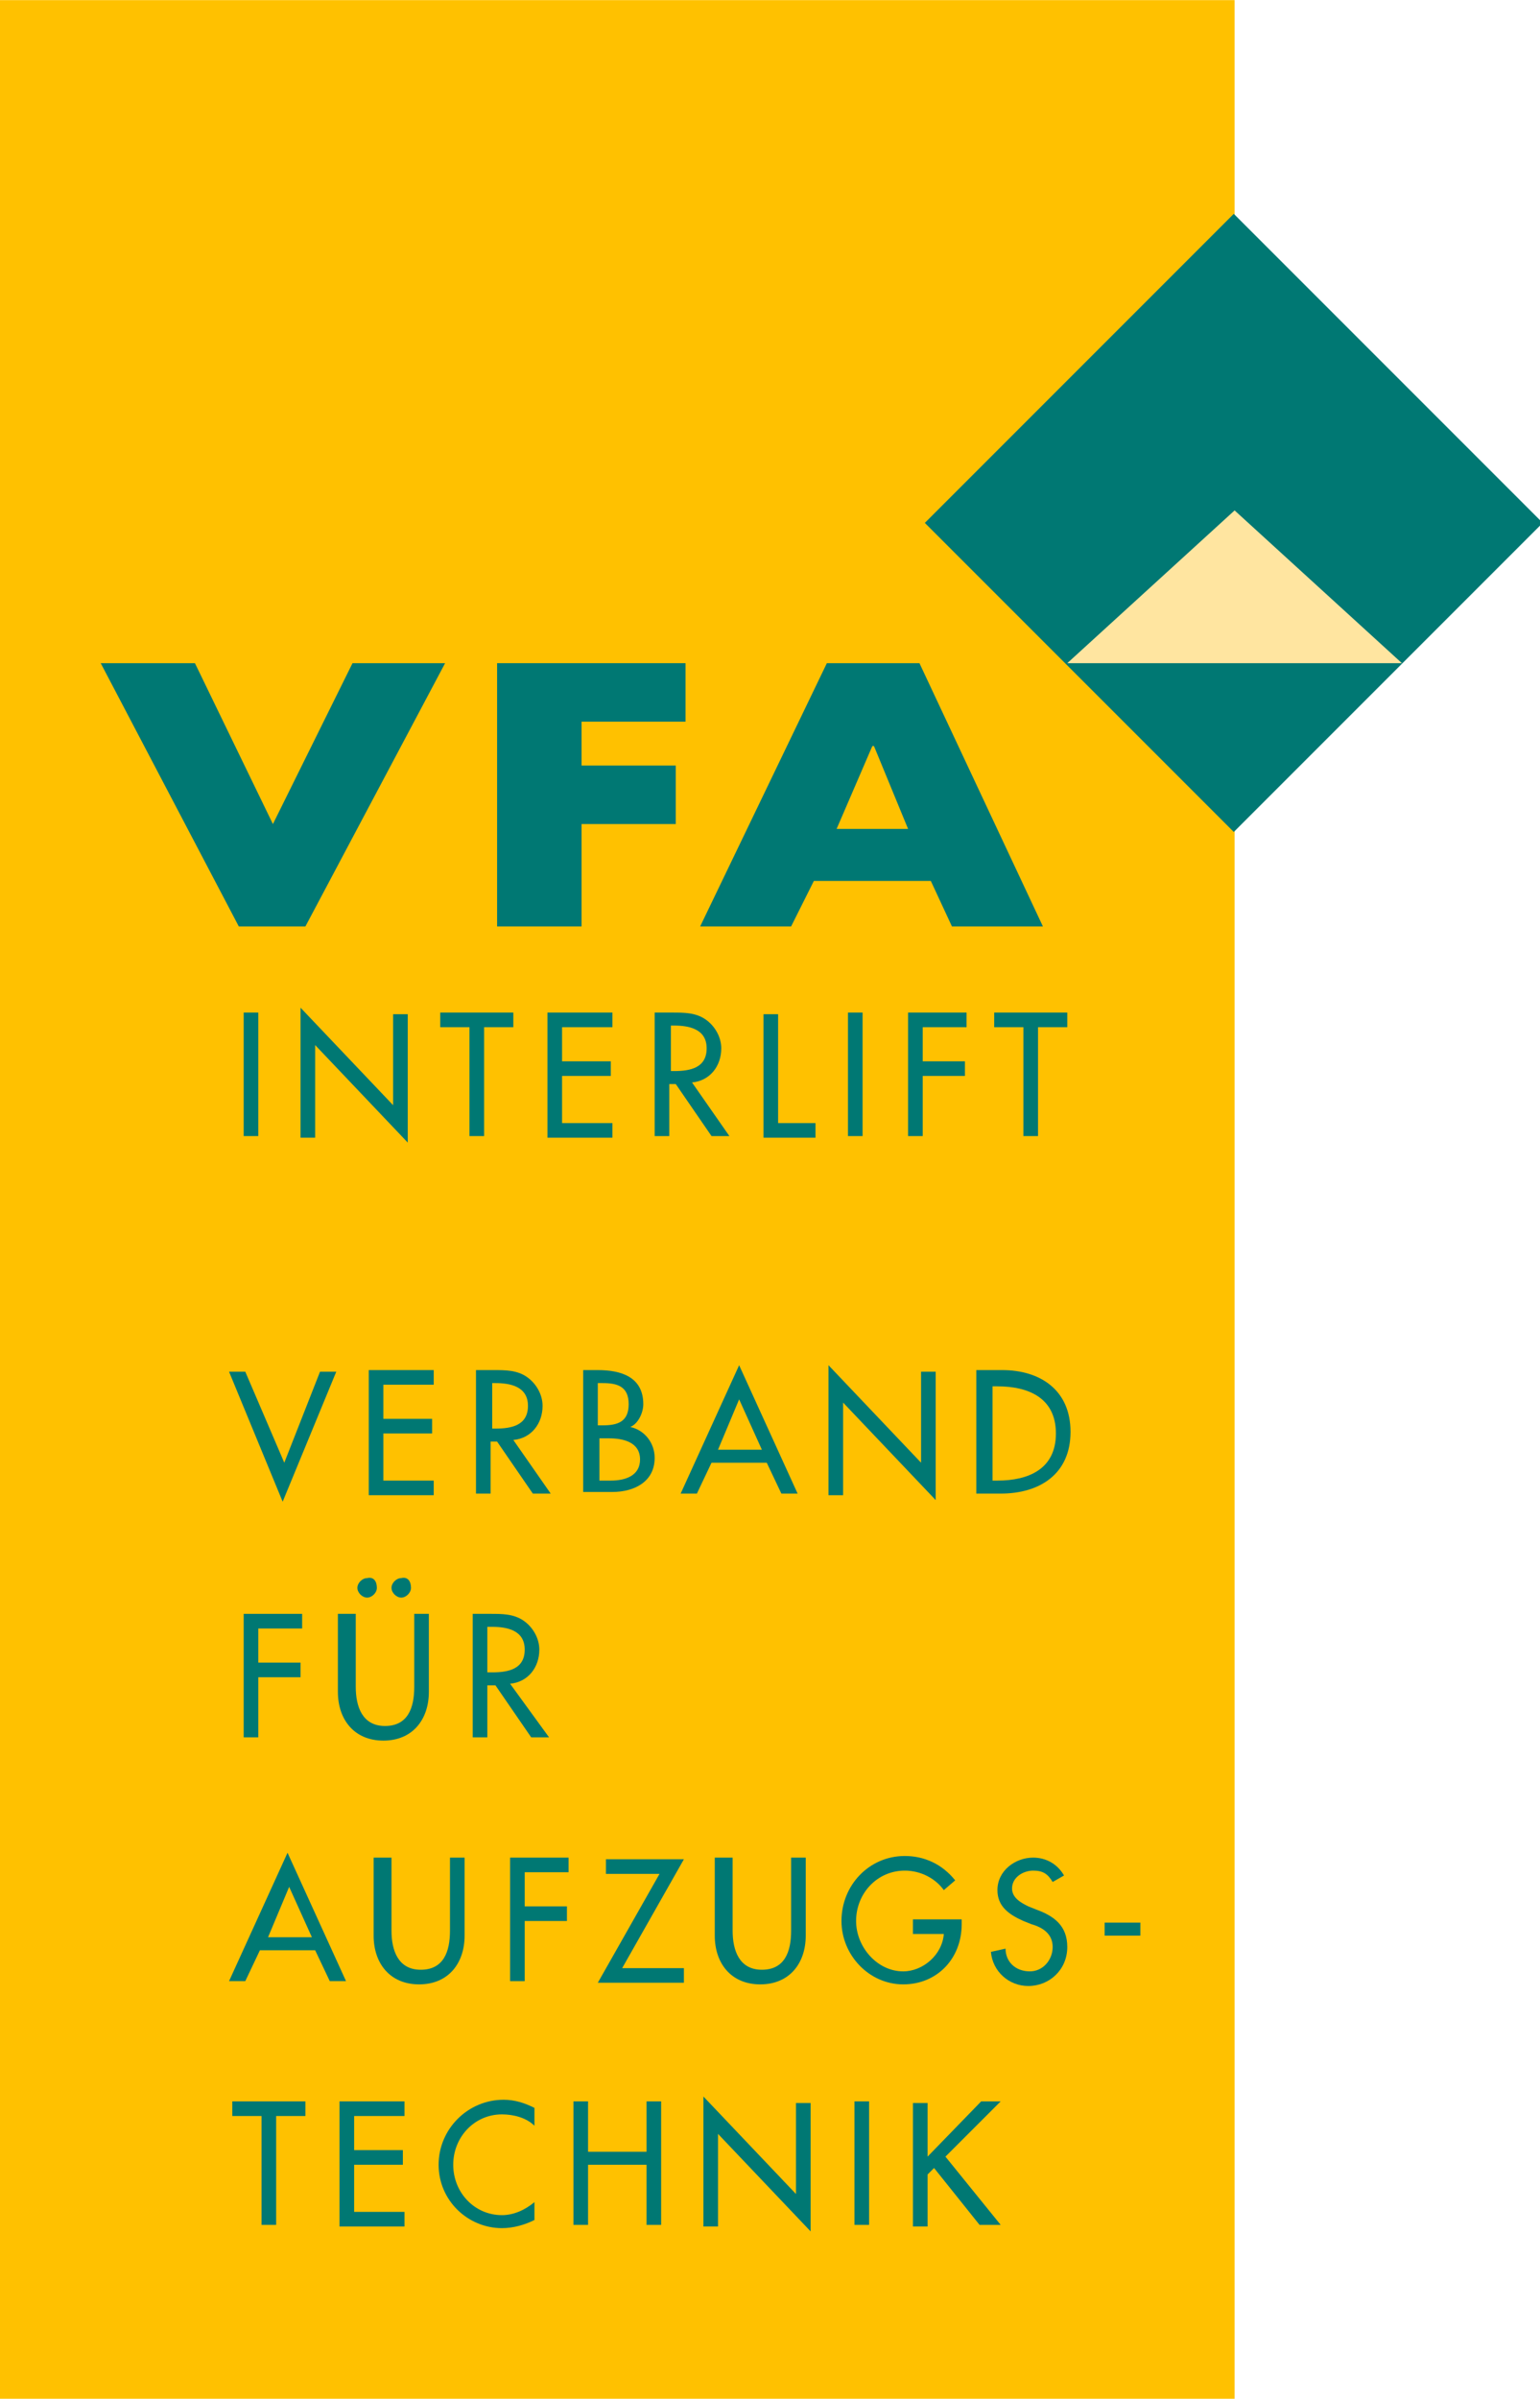
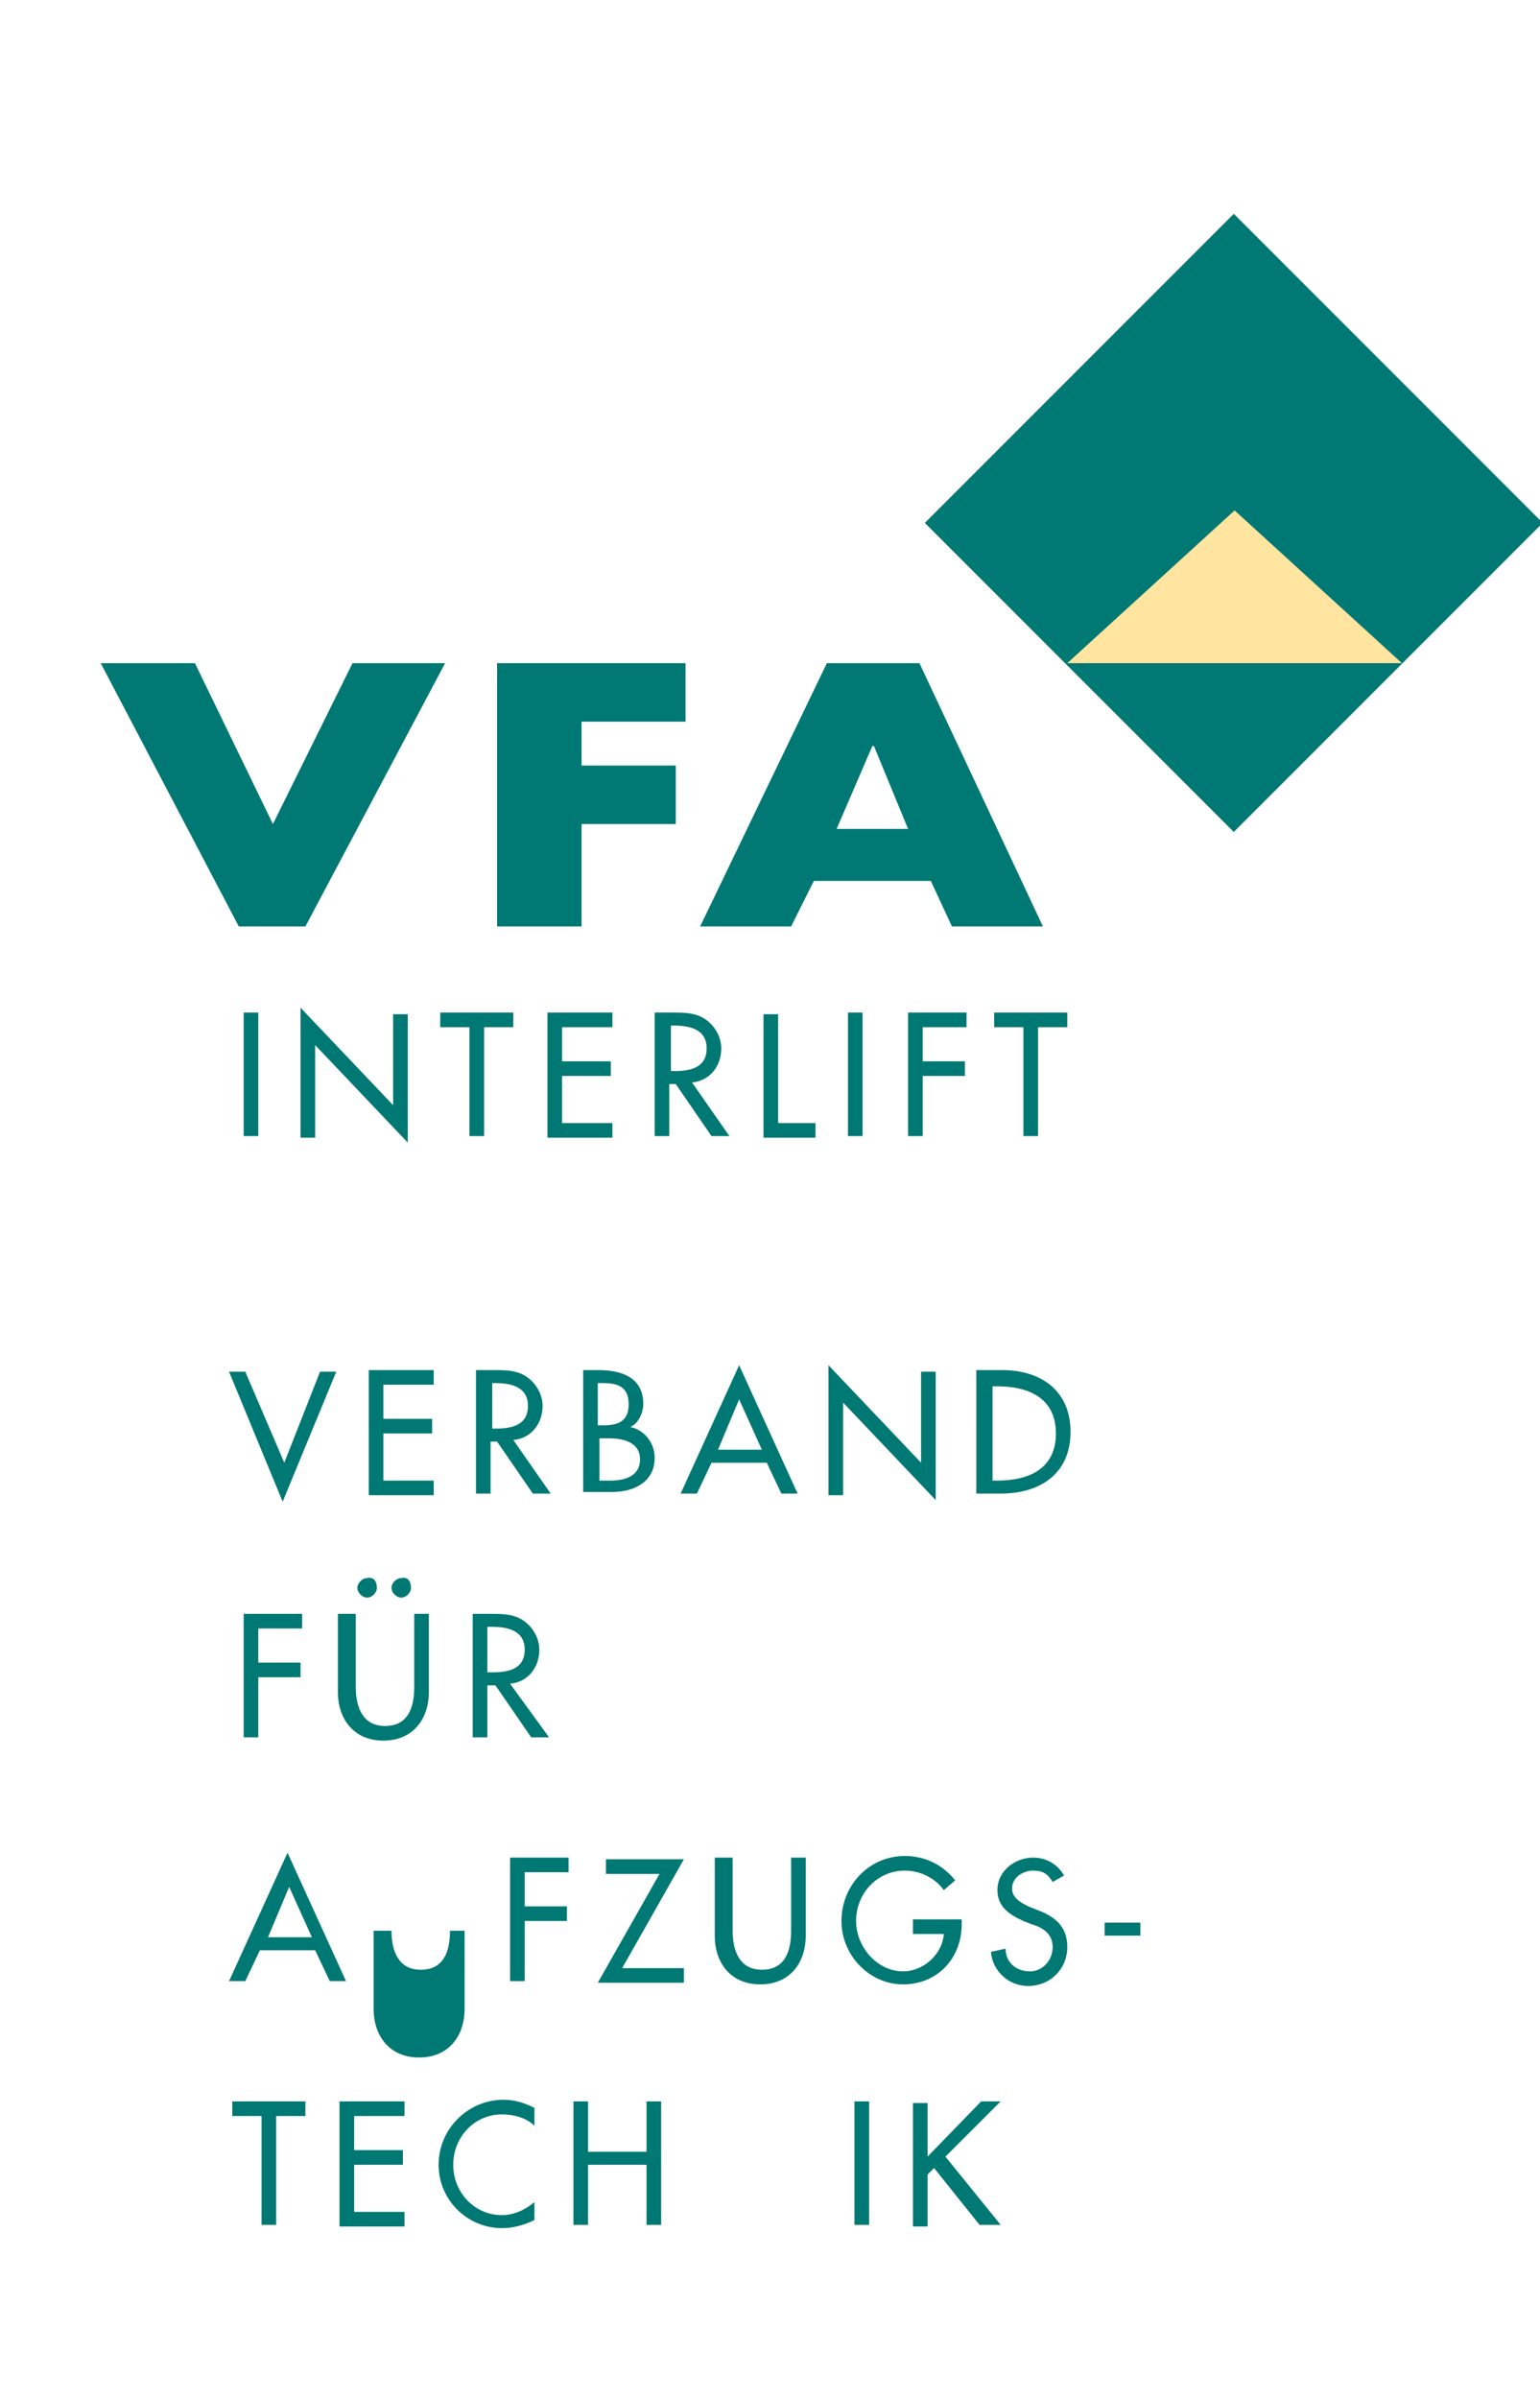
<svg xmlns="http://www.w3.org/2000/svg" version="1.1" id="Ebene_1" x="0px" y="0px" viewBox="0 0 94.8 147.6" style="enable-background:new 0 0 94.8 147.6;" xml:space="preserve" width="140" height="218">
  <style type="text/css">
	.st0{fill:#FFC100;}
	.st1{fill:#007873;}
	.st2{fill:#FFE5A0;}
</style>
  <g>
-     <rect class="st0" width="76" height="147.6" />
    <rect x="62.5" y="18.7" transform="matrix(0.707 -0.707 0.707 0.707 -0.477 63.135)" class="st1" width="26.9" height="26.9" />
    <polygon class="st2" points="76,31.4 86.3,40.8 65.7,40.8  " />
    <g>
      <polygon class="st1" points="12,40.8 6.2,40.8 14.7,57 18.8,57 27.4,40.8 21.7,40.8 16.8,50.7   " />
      <polygon class="st1" points="42.2,44.4 42.2,40.8 30.6,40.8 30.6,57 35.8,57 35.8,50.7 41.6,50.7 41.6,47.1 35.8,47.1 35.8,44.4       " />
      <path class="st1" d="M55.9,51h-4.4l2.2-5.1h0.1L55.9,51z M57.3,54.2l1.3,2.8h5.6l-7.6-16.2h-5.7L43.1,57h5.6l1.4-2.8H57.3z" />
    </g>
    <g>
      <path class="st1" d="M15.9,69.9h-0.9v-7.6h0.9V69.9z" />
      <path class="st1" d="M18.5,62l5.7,6v-5.6h0.9v7.9l-5.7-6v5.7h-0.9V62z" />
      <path class="st1" d="M29.8,69.9h-0.9v-6.7h-1.8v-0.9h4.5v0.9h-1.8V69.9z" />
      <path class="st1" d="M33.7,62.3h4v0.9h-3.1v2.1h3v0.9h-3v2.9h3.1v0.9h-4V62.3z" />
      <path class="st1" d="M44.9,69.9h-1.1l-2.2-3.2h-0.4v3.2h-0.9v-7.6h1.1c0.7,0,1.4,0,2,0.4c0.6,0.4,1,1.1,1,1.8c0,1.1-0.7,2-1.8,2.1    L44.9,69.9z M41.2,65.9h0.3c1,0,2-0.2,2-1.4c0-1.2-1.1-1.4-2-1.4h-0.2V65.9z" />
      <path class="st1" d="M47.9,69.1h2.3v0.9H47v-7.6h0.9V69.1z" />
      <path class="st1" d="M53.1,69.9h-0.9v-7.6h0.9V69.9z" />
      <path class="st1" d="M56.8,63.2v2.1h2.6v0.9h-2.6v3.7h-0.9v-7.6h3.6v0.9H56.8z" />
      <path class="st1" d="M63.9,69.9H63v-6.7h-1.8v-0.9h4.5v0.9h-1.8V69.9z" />
      <path class="st1" d="M17.5,90l2.2-5.6h1l-3.3,8l-3.3-8h1L17.5,90z" />
      <path class="st1" d="M22.7,84.3h4v0.9h-3.1v2.1h3v0.9h-3v2.9h3.1v0.9h-4V84.3z" />
      <path class="st1" d="M33.9,91.9h-1.1l-2.2-3.2h-0.4v3.2h-0.9v-7.6h1.1c0.7,0,1.4,0,2,0.4c0.6,0.4,1,1.1,1,1.8c0,1.1-0.7,2-1.8,2.1    L33.9,91.9z M30.2,87.9h0.3c1,0,2-0.2,2-1.4c0-1.2-1.1-1.4-2-1.4h-0.2V87.9z" />
      <path class="st1" d="M35.9,84.3h0.9c1.4,0,2.8,0.4,2.8,2.1c0,0.5-0.3,1.2-0.8,1.4v0c0.9,0.2,1.5,1,1.5,1.9c0,1.5-1.3,2.1-2.6,2.1    h-1.8V84.3z M36.9,87.7h0.2c0.9,0,1.6-0.2,1.6-1.3c0-1.1-0.7-1.3-1.6-1.3h-0.3V87.7z M36.9,91.1h0.7c0.9,0,1.8-0.3,1.8-1.3    c0-1.1-1.1-1.3-1.9-1.3h-0.6V91.1z" />
      <path class="st1" d="M43.8,90l-0.9,1.9h-1l3.6-7.9l3.6,7.9h-1L47.2,90H43.8z M45.5,86.1l-1.3,3.1h2.7L45.5,86.1z" />
      <path class="st1" d="M51,84l5.7,6v-5.6h0.9v7.9l-5.7-6v5.7H51V84z" />
      <path class="st1" d="M60.1,84.3h1.6c2.3,0,4.2,1.2,4.2,3.8c0,2.6-1.9,3.8-4.3,3.8h-1.5V84.3z M61.1,91.1h0.3    c1.9,0,3.6-0.7,3.6-2.9c0-2.2-1.7-2.9-3.6-2.9h-0.3V91.1z" />
      <path class="st1" d="M15.9,100.2v2.1h2.6v0.9h-2.6v3.7H15v-7.6h3.6v0.9H15.9z" />
      <path class="st1" d="M21.9,99.3v4.5c0,1.2,0.4,2.4,1.8,2.4c1.4,0,1.8-1.1,1.8-2.4v-4.5h0.9v4.8c0,1.7-1,3-2.8,3s-2.8-1.3-2.8-3    v-4.8H21.9z M23.2,97.7c0,0.3-0.3,0.6-0.6,0.6c-0.3,0-0.6-0.3-0.6-0.6c0-0.3,0.3-0.6,0.6-0.6C23,97,23.2,97.3,23.2,97.7z     M25.3,97.7c0,0.3-0.3,0.6-0.6,0.6c-0.3,0-0.6-0.3-0.6-0.6c0-0.3,0.3-0.6,0.6-0.6C25.1,97,25.3,97.3,25.3,97.7z" />
      <path class="st1" d="M33.8,106.9h-1.1l-2.2-3.2H30v3.2h-0.9v-7.6h1.1c0.7,0,1.4,0,2,0.4c0.6,0.4,1,1.1,1,1.8c0,1.1-0.7,2-1.8,2.1    L33.8,106.9z M30,102.9h0.3c1,0,2-0.2,2-1.4c0-1.2-1.1-1.4-2-1.4H30V102.9z" />
      <path class="st1" d="M16,120l-0.9,1.9h-1l3.6-7.9l3.6,7.9h-1l-0.9-1.9H16z M17.8,116.1l-1.3,3.1h2.7L17.8,116.1z" />
-       <path class="st1" d="M24.1,114.3v4.5c0,1.2,0.4,2.4,1.8,2.4s1.8-1.1,1.8-2.4v-4.5h0.9v4.8c0,1.7-1,3-2.8,3s-2.8-1.3-2.8-3v-4.8    H24.1z" />
+       <path class="st1" d="M24.1,114.3v4.5c0,1.2,0.4,2.4,1.8,2.4s1.8-1.1,1.8-2.4h0.9v4.8c0,1.7-1,3-2.8,3s-2.8-1.3-2.8-3v-4.8    H24.1z" />
      <path class="st1" d="M32.3,115.2v2.1h2.6v0.9h-2.6v3.7h-0.9v-7.6H35v0.9H32.3z" />
      <path class="st1" d="M42.1,121.1v0.9h-5.3l3.8-6.7h-3.3v-0.9h4.8l-3.8,6.7H42.1z" />
      <path class="st1" d="M45.1,114.3v4.5c0,1.2,0.4,2.4,1.8,2.4s1.8-1.1,1.8-2.4v-4.5h0.9v4.8c0,1.7-1,3-2.8,3s-2.8-1.3-2.8-3v-4.8    H45.1z" />
      <path class="st1" d="M59.2,118.1v0.3c0,2.1-1.5,3.7-3.6,3.7c-2.1,0-3.8-1.8-3.8-3.9c0-2.2,1.7-4,3.9-4c1.2,0,2.3,0.5,3.1,1.5    l-0.7,0.6c-0.5-0.7-1.4-1.2-2.4-1.2c-1.7,0-3,1.4-3,3.1c0,1.6,1.3,3.1,2.9,3.1c1.2,0,2.4-1,2.5-2.3h-1.9v-0.9H59.2z" />
      <path class="st1" d="M64.8,115.8c-0.3-0.5-0.6-0.7-1.2-0.7c-0.6,0-1.3,0.4-1.3,1.1c0,0.6,0.6,0.9,1,1.1l0.5,0.2    c1.1,0.4,1.9,1,1.9,2.3c0,1.4-1.1,2.4-2.4,2.4c-1.2,0-2.2-0.9-2.3-2.1l0.9-0.2c0,0.8,0.6,1.4,1.5,1.4c0.8,0,1.4-0.7,1.4-1.5    c0-0.8-0.6-1.2-1.3-1.4l-0.5-0.2c-0.9-0.4-1.6-0.9-1.6-1.9c0-1.2,1.1-2,2.2-2c0.8,0,1.5,0.4,1.9,1.1L64.8,115.8z" />
      <path class="st1" d="M70.2,118.3v0.8H68v-0.8H70.2z" />
      <path class="st1" d="M17,136.9h-0.9v-6.7h-1.8v-0.9h4.5v0.9H17V136.9z" />
      <path class="st1" d="M20.9,129.3h4v0.9h-3.1v2.1h3v0.9h-3v2.9h3.1v0.9h-4V129.3z" />
      <path class="st1" d="M32.9,130.8c-0.5-0.5-1.3-0.7-2-0.7c-1.7,0-3,1.4-3,3.1c0,1.7,1.3,3.1,3,3.1c0.7,0,1.4-0.3,2-0.8v1.1    c-0.6,0.3-1.3,0.5-2,0.5c-2.1,0-3.9-1.7-3.9-3.9c0-2.2,1.8-4,4-4c0.7,0,1.3,0.2,1.9,0.5V130.8z" />
      <path class="st1" d="M39.8,132.4v-3.1h0.9v7.6h-0.9v-3.7h-3.6v3.7h-0.9v-7.6h0.9v3.1H39.8z" />
-       <path class="st1" d="M43.3,129l5.7,6v-5.6h0.9v7.9l-5.7-6v5.7h-0.9V129z" />
      <path class="st1" d="M53.5,136.9h-0.9v-7.6h0.9V136.9z" />
      <path class="st1" d="M60.4,129.3h1.2l-3.4,3.4l3.4,4.2h-1.3l-2.8-3.5l-0.4,0.4v3.2h-0.9v-7.6h0.9v3.3L60.4,129.3z" />
    </g>
  </g>
</svg>